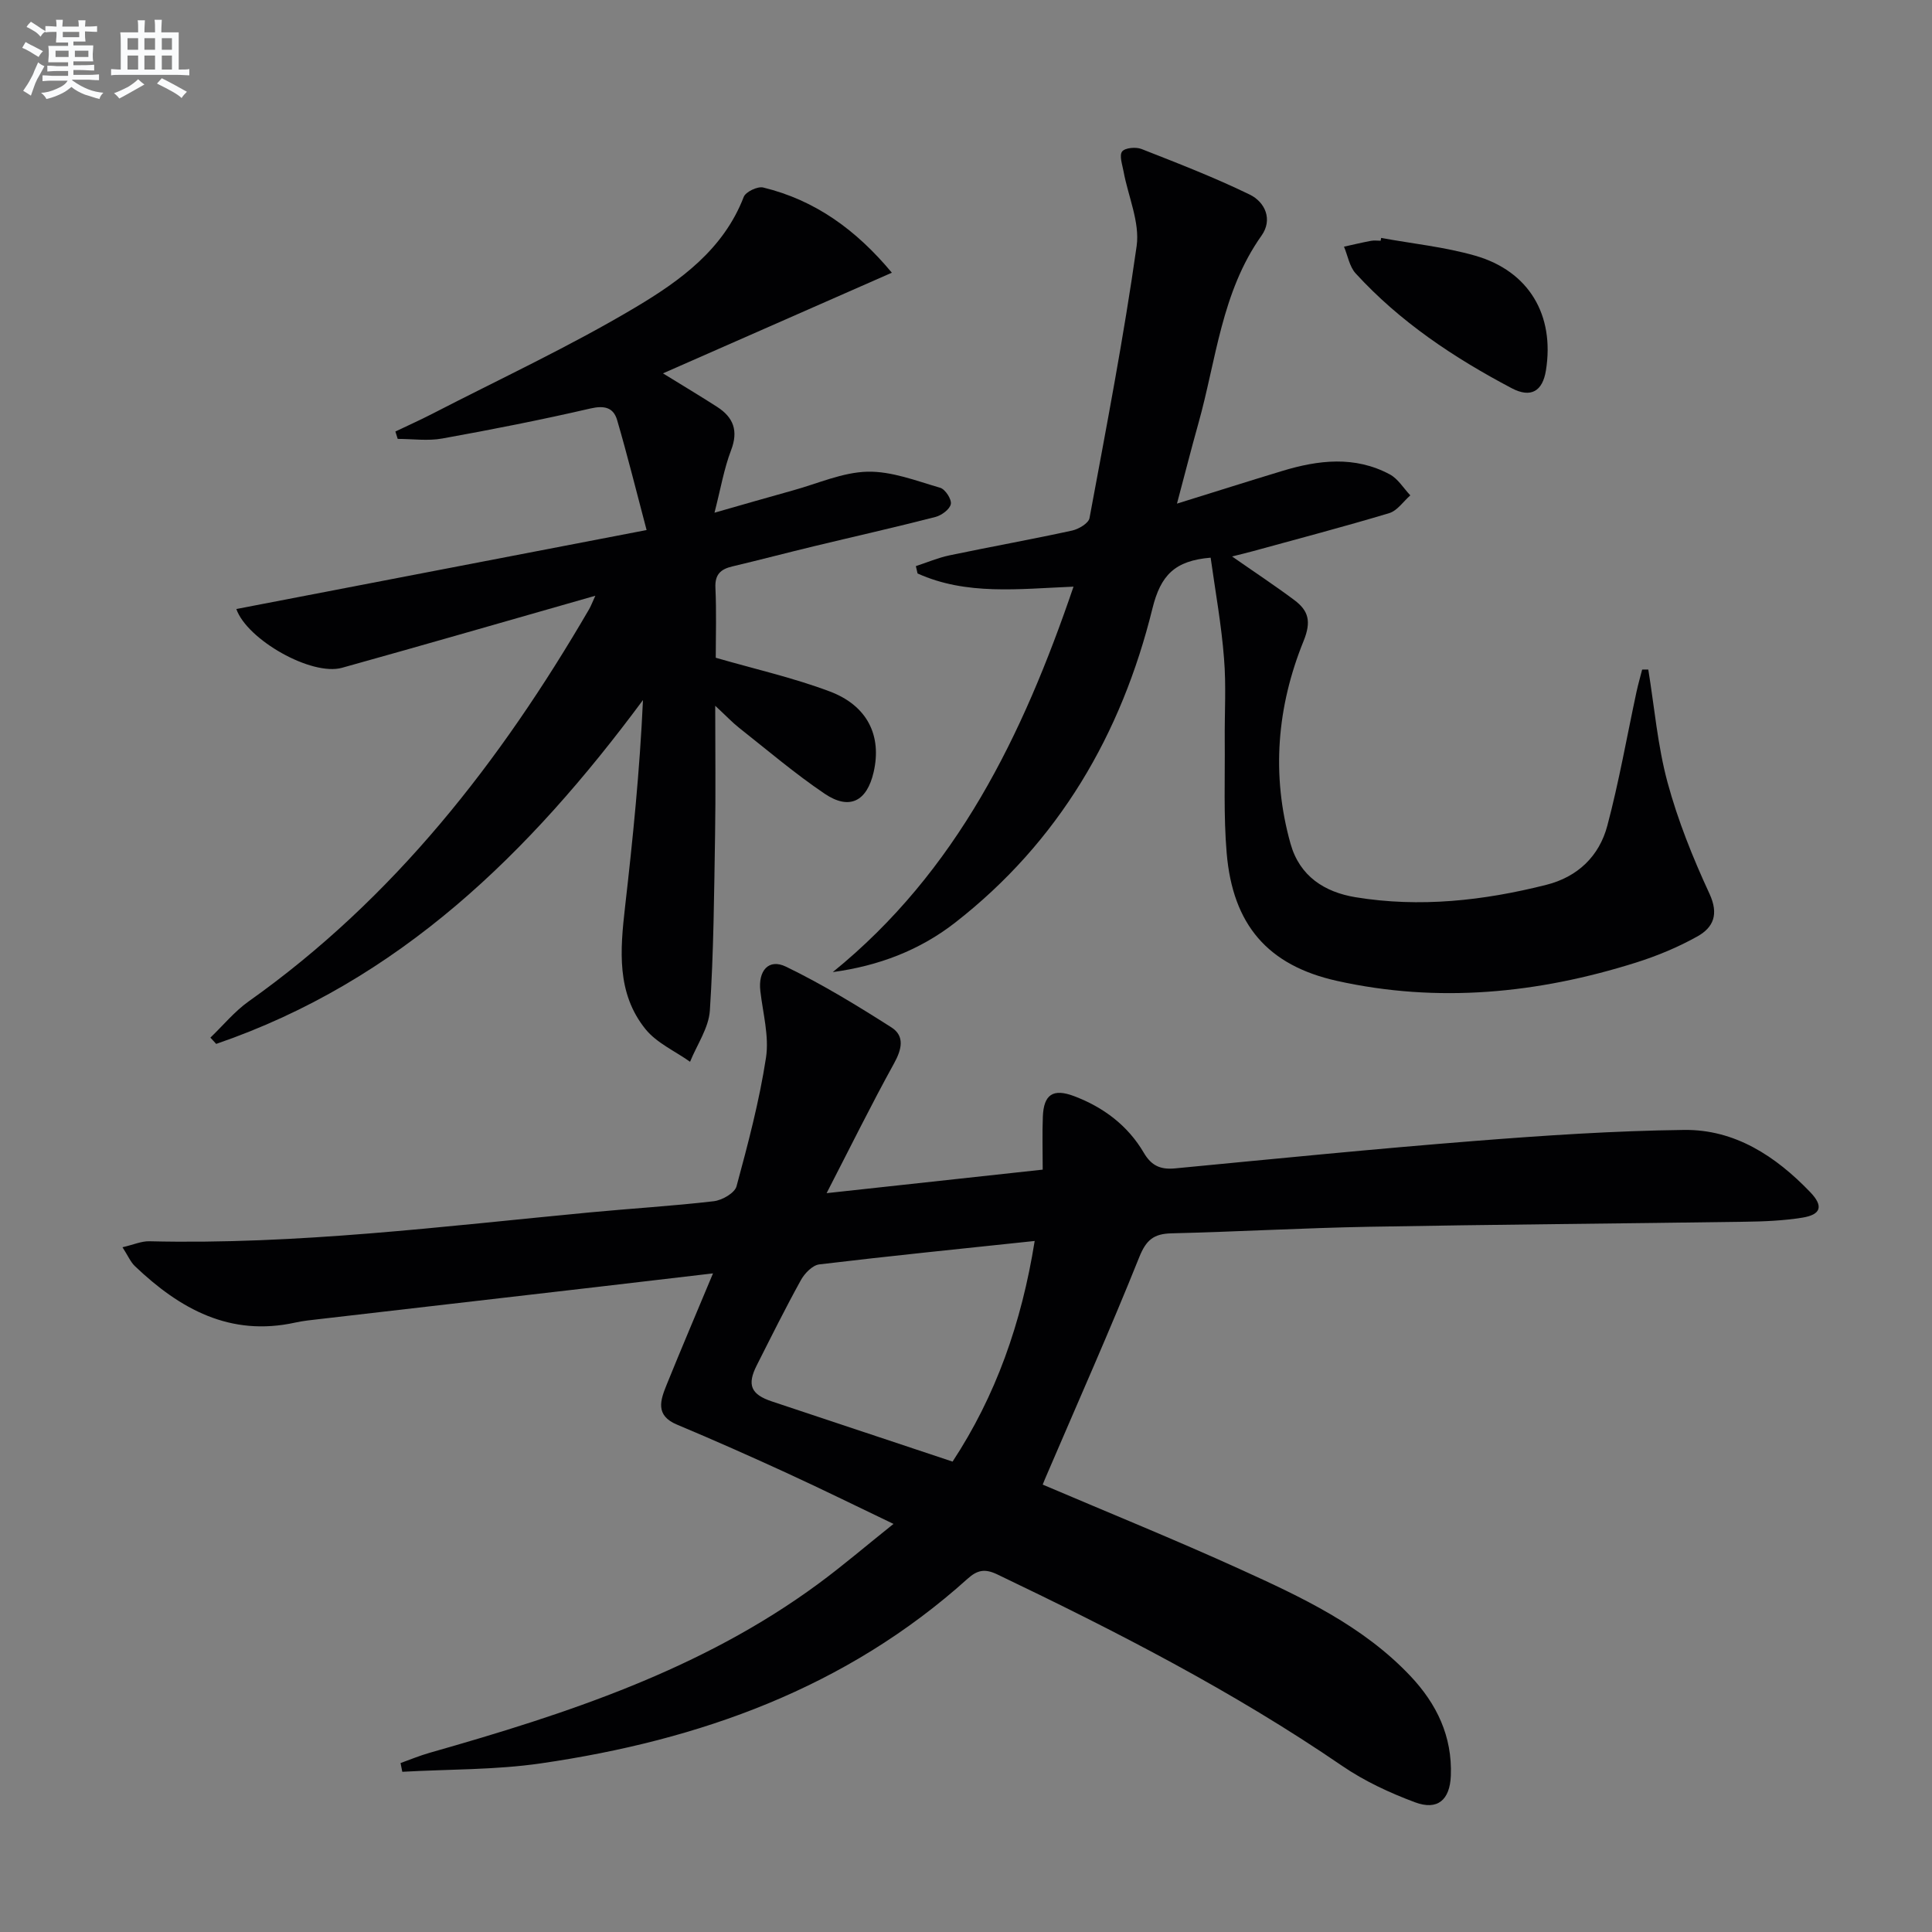
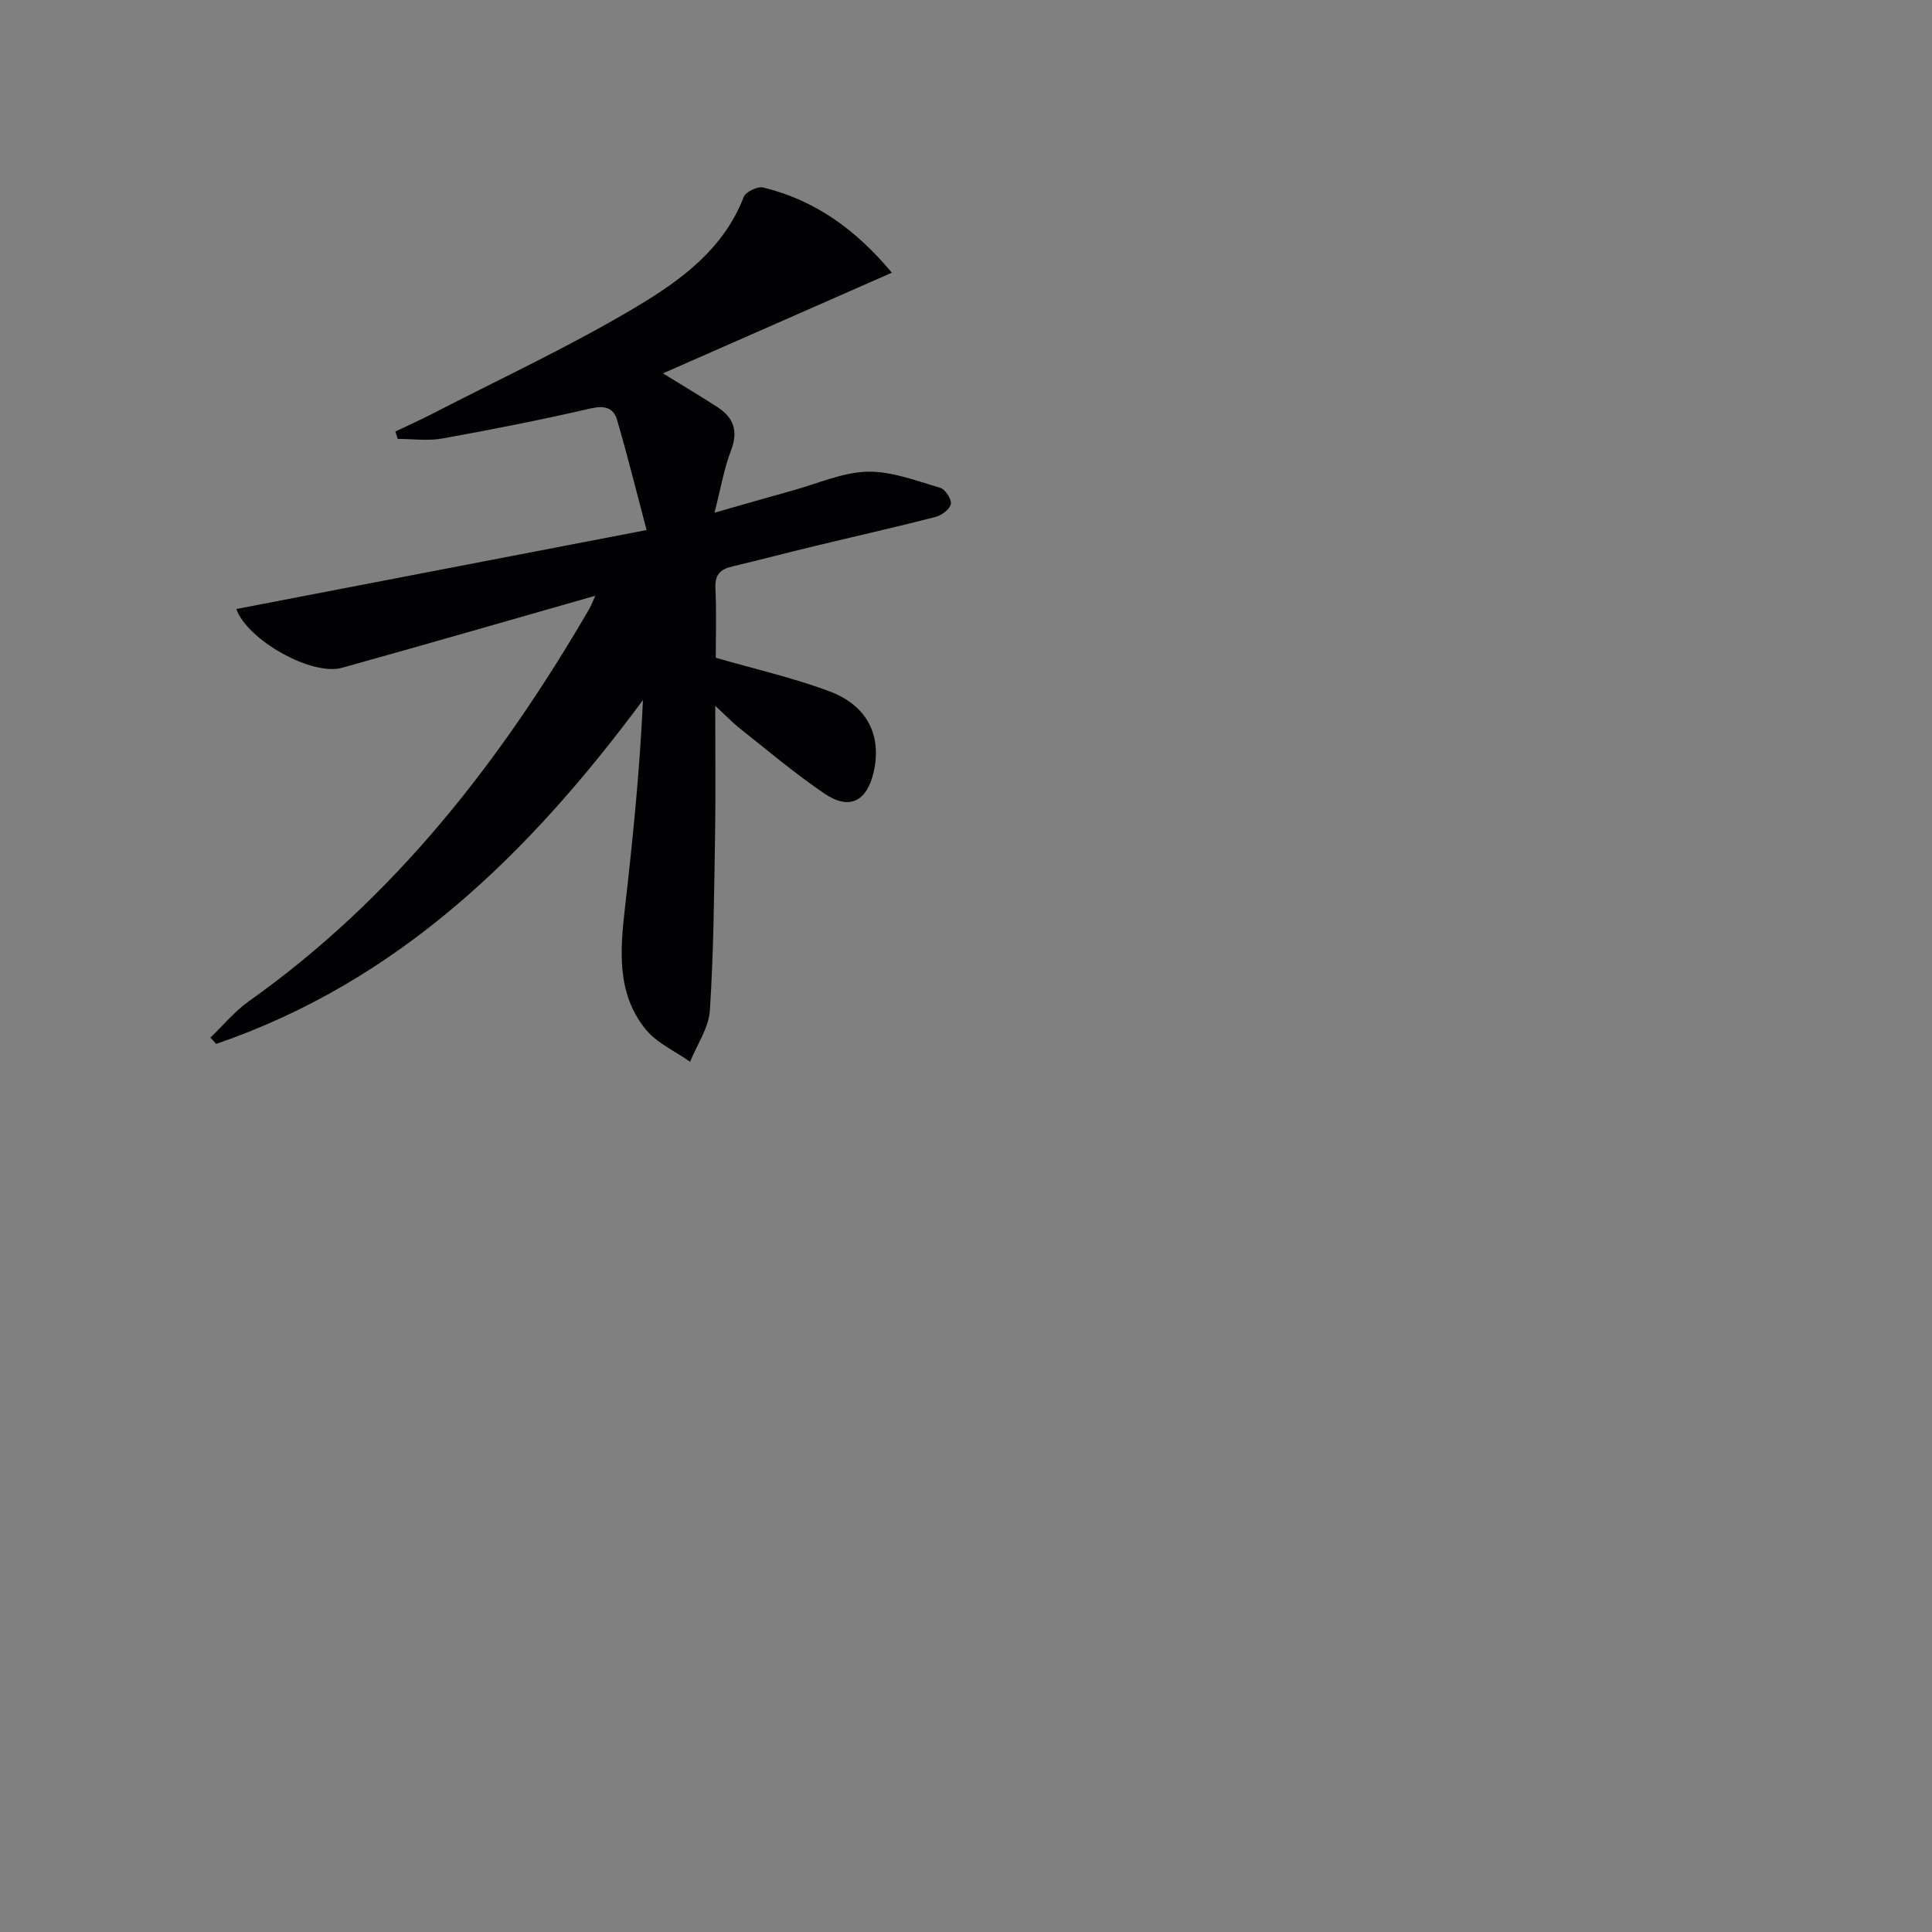
<svg xmlns="http://www.w3.org/2000/svg" enable-background="new 0 0 400 400" viewBox="0 0 400 400">
  <rect x="0" y="0" width="400" height="400" fill="#808080" stroke="none" />
  <g fill="#010103">
-     <path d="m215.88 307.37c13.72 5.85 27.41 11.4 40.85 17.51 12.7 5.77 25.42 11.7 35.26 22.1 5.48 5.79 8.71 12.53 8.39 20.67-.2 5.02-2.75 7.24-7.43 5.49-5.23-1.95-10.46-4.38-15.05-7.52-22.58-15.46-46.82-27.88-71.43-39.66-2.53-1.21-4.1-.94-6.15.91-25.13 22.62-55.48 33.44-88.29 38.21-9.47 1.38-19.16 1.21-28.74 1.75-.12-.6-.24-1.2-.36-1.81 2.01-.72 4-1.55 6.05-2.13 28.36-8.07 56.28-17.19 80.41-34.96 5.07-3.73 9.86-7.84 15.6-12.42-7.9-3.78-14.94-7.26-22.07-10.53-7.54-3.46-15.12-6.83-22.76-10.03-4.57-1.91-3.42-5.08-2.14-8.25 2.98-7.36 6.09-14.66 9.6-23.06-8.8 1.03-16.47 1.94-24.15 2.83-19.13 2.22-38.26 4.42-57.39 6.64-1.65.19-3.31.35-4.93.71-13.51 2.98-23.92-2.81-33.23-11.69-.9-.86-1.41-2.12-2.56-3.9 2.26-.52 3.92-1.28 5.56-1.24 30.53.74 60.75-3.08 91.04-5.96 8.61-.82 17.24-1.33 25.82-2.33 1.72-.2 4.33-1.69 4.71-3.09 2.38-8.79 4.72-17.64 6.1-26.62.68-4.44-.64-9.21-1.17-13.82-.48-4.17 1.7-6.78 5.31-5.03 7.54 3.65 14.75 8.06 21.83 12.57 2.79 1.78 2.16 4.53.54 7.46-4.7 8.51-9 17.24-13.96 26.86 15.66-1.7 29.98-3.26 44.74-4.87 0-4.02-.11-7.5.03-10.97.18-4.59 2.11-5.89 6.46-4.25 6.09 2.3 11.14 6.09 14.45 11.74 1.59 2.71 3.49 3.51 6.49 3.22 20.67-1.98 41.35-4.05 62.05-5.68 14.41-1.14 28.86-2.1 43.3-2.28 10.53-.13 18.97 5.43 26.11 12.86 2.8 2.91 2.29 4.68-1.65 5.31-3.91.62-7.92.79-11.9.84-25.93.38-51.86.57-77.79 1.04-13.64.25-27.27 1.03-40.9 1.36-3.66.09-5.23 1.36-6.66 4.93-6.04 15.07-12.65 29.91-19.05 44.84-.34.74-.63 1.5-.94 2.25zm-18.66-4.76c8.92-13.58 14.27-28.62 17-45.68-15.39 1.63-30.01 3.1-44.6 4.85-1.4.17-3.02 1.84-3.79 3.23-3.21 5.8-6.16 11.75-9.15 17.66-2.05 4.05-1.23 6.02 3.1 7.47 12.23 4.09 24.47 8.15 37.44 12.47z" />
    <path d="m123.26 123.34c-18.02 5.14-35.21 10.12-52.45 14.92-6.31 1.76-19.66-5.81-21.88-12.17 27.89-5.37 55.78-10.73 84.94-16.35-2.18-8.24-3.99-15.55-6.1-22.77-.76-2.59-2.61-3.07-5.52-2.4-10.17 2.35-20.42 4.37-30.69 6.22-2.98.54-6.14.08-9.22.08-.16-.51-.32-1.02-.48-1.53 2.5-1.2 5.04-2.33 7.51-3.6 14.15-7.3 28.65-14.03 42.3-22.17 9.17-5.47 18.14-11.95 22.31-22.8.41-1.06 2.86-2.23 4.03-1.95 10.82 2.63 19.29 8.82 26.64 17.64-16.06 7.06-31.34 13.78-47.39 20.84 4.29 2.65 7.8 4.74 11.23 6.95 3.36 2.17 4.42 4.93 2.87 8.97-1.46 3.82-2.15 7.94-3.43 12.93 5.97-1.7 11.12-3.2 16.29-4.63 5.11-1.41 10.21-3.73 15.36-3.86 5.01-.12 10.12 1.89 15.08 3.33 1.04.3 2.39 2.38 2.2 3.37-.21 1.08-1.91 2.34-3.18 2.67-8.35 2.15-16.76 4.04-25.14 6.06-5.64 1.36-11.26 2.84-16.91 4.18-2.42.57-3.64 1.65-3.51 4.42.23 4.98.07 9.98.07 14.49 8.13 2.35 16.05 4.14 23.58 6.97 7.86 2.95 10.83 9.2 9.11 16.7-1.39 6.06-5 7.95-10.13 4.49-6.18-4.17-11.89-9.05-17.76-13.68-1.36-1.07-2.56-2.36-4.91-4.54 0 9.84.11 18.26-.03 26.68-.2 12.15-.29 24.31-1.08 36.42-.24 3.61-2.67 7.07-4.1 10.61-3.12-2.22-6.91-3.89-9.23-6.76-6.03-7.47-5.24-16.41-4.23-25.3 1.62-14.15 3.05-28.33 3.71-42.83-23.49 31.7-50.53 58.22-88.36 71.19-.4-.43-.8-.87-1.2-1.3 2.63-2.52 4.99-5.42 7.93-7.51 30.11-21.34 52.13-49.66 70.48-81.19.39-.68.67-1.44 1.29-2.79z" />
-     <path d="m250.65 115.46c-7.43.62-10.35 3.63-12.05 10.52-6.41 26.01-19.4 48.33-40.86 65.05-7.32 5.7-15.8 8.94-25.32 10.23 25.69-20.84 39.33-48.97 49.84-79.8-11.39.47-22.17 1.84-32.29-2.73-.12-.51-.23-1.02-.35-1.52 2.32-.76 4.59-1.73 6.96-2.23 8.45-1.77 16.94-3.29 25.38-5.13 1.37-.3 3.41-1.51 3.61-2.58 3.48-18.74 7.09-37.47 9.76-56.33.69-4.92-1.76-10.28-2.71-15.45-.26-1.4-.92-3.3-.3-4.12.6-.78 2.85-.98 4.02-.52 7.54 2.96 15.11 5.89 22.39 9.43 3.22 1.57 4.81 5.19 2.45 8.51-8.3 11.7-9.37 25.74-13.08 38.92-1.47 5.23-2.8 10.5-4.42 16.56 7.76-2.41 14.75-4.63 21.78-6.76 7.5-2.28 15.04-3.17 22.27.7 1.71.91 2.86 2.87 4.26 4.35-1.44 1.26-2.69 3.17-4.37 3.68-9.35 2.81-18.81 5.29-28.23 7.88-1.27.35-2.55.65-4.3 1.09 4.57 3.19 8.83 6 12.9 9.04 2.92 2.19 3.55 4.41 1.9 8.47-5.5 13.55-6.71 27.68-2.7 41.96 1.89 6.74 7.04 10.02 13.45 11.08 13.31 2.18 26.49.72 39.49-2.56 6.52-1.64 10.98-5.95 12.65-12.25 2.42-9.11 4.05-18.44 6.03-27.67.34-1.56.78-3.1 1.18-4.65.42 0 .85-.01 1.27-.01 1.27 7.8 1.93 15.76 3.98 23.35 2.14 7.9 5.24 15.62 8.69 23.07 1.97 4.26.81 6.97-2.48 8.82-4.01 2.25-8.36 4.05-12.76 5.44-20.29 6.39-40.95 8.44-61.89 3.78-14.32-3.19-21.57-11.61-22.83-26.46-.66-7.73-.33-15.55-.4-23.33-.05-5.66.32-11.35-.15-16.97-.53-6.93-1.78-13.77-2.77-20.86z" />
-     <path d="m285.95 49.26c6.49 1.19 13.13 1.86 19.45 3.67 11.17 3.2 16.5 12.31 14.67 23.76-.69 4.29-3.09 5.79-7.1 3.68-11.94-6.3-23.12-13.73-32.3-23.77-1.28-1.4-1.63-3.67-2.41-5.53 1.86-.41 3.72-.86 5.6-1.21.64-.12 1.33-.02 1.99-.02.03-.2.06-.39.1-.58z" />
  </g>
-   <path d="m6.8 9.5c.6.3 1.3.7 2.1 1.1-.4.4-.7.8-.9 1.2-.7-.4-1.3-.8-1.8-1.1s-1.1-.6-1.6-.8c.2-.4.5-.8.7-1.2.4.2.8.5 1.5.8zm.9 6.9c-.3.6-.5 1.1-.7 1.7s-.4 1.1-.6 1.7c-.6-.4-1.1-.7-1.6-1 .7-1 1.2-1.8 1.5-2.4.3-.5.6-1.1.8-1.7.3-.6.5-1.2.8-1.8.3.3.8.6 1.3.8-.7 1.3-1.2 2.2-1.5 2.7zm.1-11c.4.3 1 .7 1.7 1.1-.5.2-.8.6-1.1 1.1-.5-.6-1-1-1.4-1.2s-.9-.6-1.5-.8c.2-.4.5-.7.9-1.1.5.3.9.6 1.4.9zm10.5 13.1c1 .4 2 .6 3.1.7-.4.4-.7.8-.8 1.3-.9-.2-1.9-.6-3-.9-1-.4-2-.9-2.8-1.6-.5.4-1.1.9-1.9 1.3s-1.9.9-3.3 1.2c-.1-.3-.5-.8-1.1-1.3 1 0 2.1-.3 3.2-.8 1.2-.5 1.9-1 2.3-1.7h-3.2c-.4 0-1 0-2 .1v-1.2c1 0 1.7.1 2 .1h3.3v-1h-2.3c-.2 0-.9 0-2 .1v-1.2c1.2 0 1.9.1 2 .1h2.3v-.8h-4.1c0-.7.1-1.2.1-1.6 0-.5 0-1.1-.1-1.8h4.1v-.7h-2.5c0-.6.1-1.1.1-1.6v-.6h-.5c-.4 0-1 0-1.8.1v-1.3c1.2 0 1.9.1 2.1.1h.2c0-.3 0-.8-.1-1.4h1.4c0 .6-.1 1-.1 1.4h3.4c0-.4 0-.8-.1-1.3h1.5c0 .4-.1.9-.1 1.3.7 0 1.5 0 2.5-.1v1.2c-1 0-1.8-.1-2.5-.1v.6c0 .3 0 .8.1 1.5h-2.5v.8h4.1c0 .8-.1 1.3-.1 1.8s0 1 .1 1.5h-4.1v.8h1.4c.8 0 1.8 0 2.9-.1v1.2c-1 0-1.9-.1-2.8-.1h-1.5v1h3.2c.3 0 1 0 2.1-.1v1.2c-1.1 0-1.8-.1-2.1-.1h-3.4l-.1.1c1.4 1 2.4 1.5 3.4 1.9zm-4.1-6.7v-1.3h-2.7v1.3zm2.2-4.1v-1.1h-3.4v1.1zm1.9 4.1v-1.3h-2.8v1.3z" fill="#fafbfc" />
-   <path d="m37 6.7v2.3 5.4c1 0 1.8 0 2.2-.1v1.3c-.6 0-1.5-.1-2.5-.1h-11.9c-.7 0-1.3 0-1.8.1v-1.3c.5 0 1.1.1 2 .1v-5.2c0-1 0-1.8-.1-2.5h3.7c0-1.3 0-2.1-.1-2.5h1.5c0 .4-.1 1.3-.1 2.5h2.2c0-1.2 0-2.1-.1-2.6h1.5c0 .4-.1 1.3-.1 2.6zm-12.3 13.7c-.3-.4-.7-.8-1.1-1.1 1.1-.4 2.1-.9 2.9-1.3.8-.5 1.5-1 2.1-1.6.4.4.9.8 1.3 1.1-2.5 1.4-4.2 2.4-5.2 2.9zm3.9-10.1v-2.4h-2.2v2.4zm0 4.1v-2.9h-2.2v2.9zm3.5-4.1v-2.4h-2.2v2.4zm0 4.1v-2.9h-2.2v2.9zm.4 2.9 1-1.1c.6.3 1.4.7 2.5 1.3s2 1.1 2.7 1.5c-.4.4-.8.8-1.1 1.3-.8-.8-2.5-1.7-5.1-3zm3.1-7v-2.4h-2.1v2.4zm0 4.1v-2.9h-2.1v2.9z" fill="#fafbfc" />
</svg>